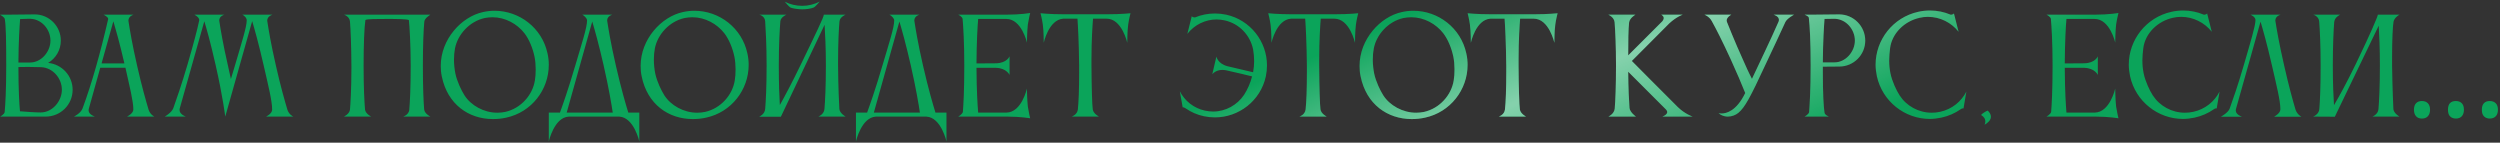
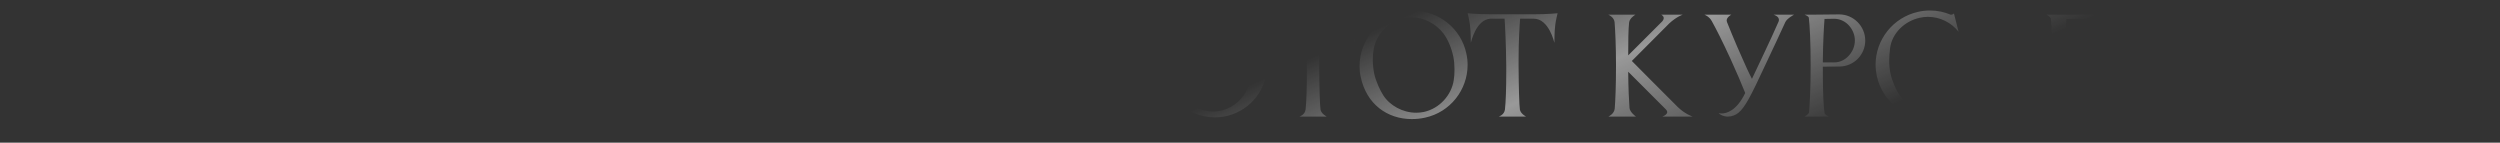
<svg xmlns="http://www.w3.org/2000/svg" width="771" height="44" viewBox="0 0 771 44" fill="none">
  <rect x="0" y="0" width="771" height="44" fill="#333333" stroke="none" />
-   <path d="M1.48 5.88C1.84 7.92 1.92 12.76 1.92 20.28C1.92 27.84 1.64 32.44 1.44 34.56C1.36 35.24 0.04 35.96 0.04 35.96H14.08C18.68 35.96 22.4 32.28 22.4 27.68C22.4 23.36 19.08 19.8 14.84 19.4C17.2 18 18.76 15.44 18.76 12.52C18.76 8.08 15.16 4.44 10.72 4.44L2.92 4.52H0C0 4.52 1.36 5.24 1.48 5.88ZM19.08 27.68C19.08 31.24 16.12 34.68 12.56 34.68C10.8 34.68 8.28 34.48 6.16 34.32C5.96 32.16 5.68 27.72 5.68 20.68C6.6 20.68 7.64 20.64 8.68 20.64C10.16 20.64 11.64 20.68 12.72 20.72C16.28 20.88 19.08 24.12 19.08 27.68ZM9.48 5.8C12.88 5.96 15.56 9.08 15.56 12.52C15.56 15.96 12.72 19.28 9.28 19.28H5.68C5.72 12.8 6.04 8.04 6.2 5.88C7 5.84 7.84 5.8 8.64 5.8H9.48ZM31.323 19.56L34.963 6.56C35.643 8.84 36.883 13.16 38.363 19.56H31.323ZM22.803 35.96H29.283C29.283 35.96 27.323 35.36 27.323 34.04C27.323 33.92 27.323 33.76 27.363 33.64L30.923 20.88H38.683C39.963 26.68 41.123 31.2 41.123 33.76C41.123 35.04 39.163 35.96 39.163 35.96H47.603C47.603 35.96 46.283 35.36 45.803 33.76C45.043 31.2 43.683 26.48 42.283 20.24C40.723 13.44 40.003 9 39.643 6.64C39.643 6.52 39.603 6.44 39.603 6.36C39.603 4.96 41.203 4.52 41.203 4.52H31.923C31.923 4.52 33.363 5.2 33.363 5.8C33.363 5.84 33.363 5.88 33.363 5.88C30.923 16.48 28.283 25.84 25.443 33.48C24.883 34.96 22.803 35.96 22.803 35.96ZM70.291 20.2C68.731 13.4 68.011 8.96 67.651 6.6C67.651 6.48 67.611 6.4 67.611 6.32C67.611 4.92 69.211 4.52 69.211 4.52H59.931C59.931 4.52 61.451 5.24 61.451 6.2C61.451 6.28 61.411 6.32 61.411 6.4C60.971 8.6 59.811 13.08 57.891 19.68C56.011 26.12 54.331 30.88 53.451 33.36C52.931 34.76 50.811 35.96 50.811 35.96H57.291C57.291 35.96 55.371 35.28 55.371 33.92C55.371 33.8 55.371 33.68 55.411 33.52L63.011 6.56C63.731 8.92 65.011 13.44 66.531 20.2C68.731 29.88 69.451 35.88 69.451 35.88H69.491L77.771 6.52C78.491 8.88 79.771 13.44 81.331 20.24C82.731 26.36 83.931 31.12 83.931 33.8C83.931 35.08 82.051 35.96 82.051 35.96H90.451C90.451 35.96 89.091 35.36 88.611 33.76C87.851 31.2 86.491 26.48 85.091 20.24C83.531 13.44 82.811 9 82.451 6.64C82.451 6.52 82.411 6.44 82.411 6.36C82.411 4.96 84.051 4.52 84.051 4.52H74.731C75.051 4.64 76.091 5.4 76.091 6.24C76.091 8.32 74.531 13.12 72.411 20.36C72.011 21.76 71.611 23.12 71.211 24.36C70.931 23.16 70.611 21.64 70.291 20.2ZM130.815 33.8C130.615 31.4 130.415 27 130.415 20.24C130.415 14 130.615 9.24 130.855 6.68C130.975 5.56 132.615 4.64 132.735 4.52H106.055C106.055 4.52 107.815 5 107.935 6.68C108.135 9.2 108.335 13.96 108.375 20.24V21.28C108.375 27.48 108.055 32.44 107.935 33.76C107.815 35.16 106.055 35.96 106.055 35.96H114.455C114.455 35.96 112.735 35.08 112.575 33.8C112.375 31.4 112.135 27 112.135 20.24C112.135 14 112.335 8.4 112.695 6.16C113.175 5.84 116.495 5.84 119.455 5.84C122.255 5.84 125.655 5.88 126.095 6.2C126.295 7.64 126.655 13.96 126.655 20.24C126.655 27.16 126.415 31.64 126.215 33.96C125.975 35.48 124.335 35.96 124.335 35.96H132.735C132.735 35.96 130.975 35.08 130.815 33.8ZM140.328 14.88C141.168 10.68 144.728 6.6 149.488 5.56C150.288 5.4 151.088 5.32 151.888 5.32C155.808 5.32 159.488 7.36 161.728 10.24C163.208 12.16 164.288 14.84 164.848 17.48C165.088 18.68 165.208 20.08 165.208 21.36C165.208 22.64 165.128 23.88 164.968 24.76C164.288 29.24 160.688 33.44 155.768 34.52C154.968 34.68 154.168 34.76 153.368 34.76C149.208 34.76 145.248 32.52 143.248 29.4C142.288 27.88 140.968 25.16 140.448 22.72C140.168 21.32 140.008 19.84 140.008 18.4C140.008 17.12 140.128 15.92 140.328 14.88ZM136.248 23.56C138.008 32.2 144.568 36.72 152.008 36.72C153.368 36.72 154.728 36.6 156.128 36.28C163.928 34.6 169.248 27.68 169.248 20C169.248 18.84 169.128 17.64 168.848 16.44C167.168 8.64 160.208 3.32 152.528 3.32C151.328 3.32 150.168 3.44 148.968 3.72C142.288 5.16 135.928 12.12 135.928 20.32C135.928 21.36 136.008 22.48 136.248 23.56ZM174.768 34.72L182.648 6.64C183.368 9.04 184.648 13.52 186.168 20.2C187.808 27.4 188.648 32.56 188.968 34.72H174.768ZM172.688 34.72H169.248V43.64C169.248 43.64 170.888 36.2 175.408 35.96H190.968C195.528 36.2 197.168 43.64 197.168 43.64V34.72H193.768C193.088 32.56 191.568 27.4 189.928 20.2C188.368 13.4 187.648 8.96 187.288 6.6C187.288 6.48 187.248 6.4 187.248 6.32C187.248 4.92 188.848 4.52 188.848 4.52H179.568C180.048 4.76 181.048 5.56 181.048 6.32C181.048 8.48 179.488 13.2 177.488 19.96C175.288 27.52 173.408 32.76 172.688 34.72ZM201.969 14.88C202.809 10.68 206.369 6.6 211.129 5.56C211.929 5.4 212.729 5.32 213.529 5.32C217.449 5.32 221.129 7.36 223.369 10.24C224.849 12.16 225.929 14.84 226.489 17.48C226.729 18.68 226.849 20.08 226.849 21.36C226.849 22.64 226.769 23.88 226.609 24.76C225.929 29.24 222.329 33.44 217.409 34.52C216.609 34.68 215.809 34.76 215.009 34.76C210.849 34.76 206.889 32.52 204.889 29.4C203.929 27.88 202.609 25.16 202.089 22.72C201.809 21.32 201.649 19.84 201.649 18.4C201.649 17.12 201.769 15.92 201.969 14.88ZM197.889 23.56C199.649 32.2 206.209 36.72 213.649 36.72C215.009 36.72 216.369 36.6 217.769 36.28C225.569 34.6 230.889 27.68 230.889 20C230.889 18.84 230.769 17.64 230.489 16.44C228.809 8.64 221.849 3.32 214.169 3.32C212.969 3.32 211.809 3.44 210.609 3.72C203.929 5.16 197.569 12.12 197.569 20.32C197.569 21.36 197.649 22.48 197.889 23.56ZM242.022 0.52C242.022 0.52 243.262 2.08 243.862 2.36C244.422 2.6 246.142 2.88 247.382 2.88C248.622 2.88 250.102 2.68 250.942 2.32C251.542 2.04 252.782 0.48 252.782 0.48C251.182 1.32 249.342 1.8 247.422 1.8C245.462 1.8 243.662 1.36 242.022 0.52ZM235.982 33.6C235.862 35.28 234.102 36 234.102 36H240.822L254.302 7.64C254.462 10.32 254.702 14.6 254.702 20.12C254.702 26.8 254.462 31.2 254.262 33.6C254.142 35.28 252.382 35.96 252.382 35.96H260.782C260.782 35.96 258.942 34.92 258.862 33.6C258.782 32.44 258.502 26.76 258.462 20.12V18.92C258.462 13.24 258.702 8.56 258.902 6.56C259.022 5.24 260.782 4.52 260.782 4.52H254.062C254.062 4.56 254.062 4.56 254.062 4.56C254.062 5.24 251.622 10.32 246.942 19.96C244.302 25.44 242.022 29.68 240.502 32.4C240.342 29.84 240.182 25.8 240.182 20.12C240.182 13.8 240.462 9.04 240.662 6.52C240.822 5.24 242.542 4.52 242.542 4.52H234.142C234.142 4.52 235.862 4.88 235.982 6.56V6.6C236.142 9.12 236.422 13.84 236.422 20.12C236.422 26.8 236.182 31.2 235.982 33.6ZM269.495 34.72L277.375 6.64C278.095 9.04 279.375 13.52 280.895 20.2C282.535 27.4 283.375 32.56 283.695 34.72H269.495ZM267.415 34.72H263.975V43.64C263.975 43.64 265.615 36.2 270.135 35.96H285.695C290.255 36.2 291.895 43.64 291.895 43.64V34.72H288.495C287.815 32.56 286.295 27.4 284.655 20.2C283.095 13.4 282.375 8.96 282.015 6.6C282.015 6.48 281.975 6.4 281.975 6.32C281.975 4.92 283.575 4.52 283.575 4.52H274.295C274.775 4.76 275.775 5.56 275.775 6.32C275.775 8.48 274.215 13.2 272.215 19.96C270.015 27.52 268.135 32.76 267.415 34.72ZM296.948 34.52C296.788 35.24 295.508 35.96 295.508 35.96H310.628C314.748 35.96 317.708 36.48 317.708 36.48C317.708 36.48 317.228 34.48 316.988 32.88C316.748 30.88 316.708 27.32 316.708 27.32C316.708 27.32 315.068 34.68 310.388 34.72H301.668C301.508 32.8 301.188 28.32 301.148 20.92H307.228C310.468 21.04 311.348 23.12 311.348 23.12V17.36C311.348 17.36 310.588 19.44 307.188 19.52L301.148 19.56C301.188 12.96 301.468 8.08 301.668 5.84H310.348C315.068 5.84 316.708 13.12 316.708 13.12C316.708 13.12 316.748 9.6 316.988 7.56C317.228 5.96 317.708 4 317.708 4C317.708 4 314.748 4.52 310.628 4.52H295.508C295.508 4.52 296.788 5.12 296.868 5.84C297.068 8.12 297.388 13.16 297.388 20.16C297.388 28.04 297.108 32.56 296.948 34.52ZM341.569 4.4H327.969C323.809 4.4 320.889 4.08 320.889 4.08C320.889 4.08 321.409 6.04 321.609 7.64C321.889 9.64 321.889 13.2 321.889 13.2C321.889 13.2 323.409 6.04 327.929 5.76H332.289C332.449 7.96 332.729 13.08 332.809 20.24V22.2C332.809 27.72 332.649 31.52 332.409 33.76C332.209 35.44 330.489 35.96 330.489 35.96H338.929C338.929 35.96 337.209 35.08 337.009 33.76C336.809 32.44 336.649 26.76 336.609 20.24V18.4C336.609 12.28 336.929 7.76 337.089 5.76H341.289C346.009 5.76 347.649 13.2 347.649 13.2C347.649 13.2 347.649 9.64 347.929 7.64C348.129 6.04 348.649 4.08 348.649 4.08C348.649 4.08 345.729 4.4 341.569 4.4ZM378.138 4.52C376.978 4.28 375.818 4.16 374.698 4.16C372.578 4.16 370.498 4.56 368.578 5.36C368.418 5.44 367.658 5.28 367.538 5L366.178 10.44C368.338 7.68 371.658 6 375.218 6C376.018 6 376.858 6.12 377.658 6.28C382.258 7.28 385.578 10.92 386.458 15.24C386.658 16.44 386.778 17.64 386.778 18.88C386.778 20 386.658 21.12 386.458 22.28C386.458 22.28 380.578 20.92 378.618 20.44C375.498 19.64 375.138 17.44 375.138 17.44L373.858 22.92C373.858 22.92 374.818 21.56 376.978 21.56C377.338 21.56 377.698 21.6 378.138 21.68C380.138 22.08 386.138 23.56 386.138 23.56C385.618 25.6 384.778 27.52 383.698 29.2C381.578 32.4 377.978 34.4 374.098 34.4C373.258 34.4 372.458 34.28 371.618 34.12C368.138 33.36 365.378 31.12 363.858 28.16L364.738 33.12C364.938 33.04 365.298 33.16 365.618 33.4C367.298 34.56 369.178 35.4 371.258 35.84C372.418 36.08 373.538 36.2 374.698 36.2C382.058 36.2 388.738 31.08 390.378 23.6C390.618 22.44 390.738 21.32 390.738 20.16C390.738 12.8 385.618 6.16 378.138 4.52ZM411.803 4.4H398.203C394.043 4.4 391.123 4.08 391.123 4.08C391.123 4.08 391.643 6.04 391.843 7.64C392.123 9.64 392.123 13.2 392.123 13.2C392.123 13.2 393.643 6.04 398.163 5.76H402.523C402.683 7.96 402.963 13.08 403.043 20.24V22.2C403.043 27.72 402.883 31.52 402.643 33.76C402.443 35.44 400.723 35.96 400.723 35.96H409.163C409.163 35.96 407.443 35.08 407.243 33.76C407.043 32.44 406.883 26.76 406.843 20.24V18.4C406.843 12.28 407.163 7.76 407.323 5.76H411.523C416.243 5.76 417.883 13.2 417.883 13.2C417.883 13.2 417.883 9.64 418.163 7.64C418.363 6.04 418.883 4.08 418.883 4.08C418.883 4.08 415.963 4.4 411.803 4.4ZM423.688 14.88C424.528 10.68 428.088 6.6 432.848 5.56C433.648 5.4 434.448 5.32 435.248 5.32C439.168 5.32 442.848 7.36 445.088 10.24C446.568 12.16 447.648 14.84 448.208 17.48C448.448 18.68 448.568 20.08 448.568 21.36C448.568 22.64 448.488 23.88 448.328 24.76C447.648 29.24 444.048 33.44 439.128 34.52C438.328 34.68 437.528 34.76 436.728 34.76C432.568 34.76 428.608 32.52 426.608 29.4C425.648 27.88 424.328 25.16 423.808 22.72C423.528 21.32 423.368 19.84 423.368 18.4C423.368 17.12 423.488 15.92 423.688 14.88ZM419.608 23.56C421.368 32.2 427.928 36.72 435.368 36.72C436.728 36.72 438.088 36.6 439.488 36.28C447.288 34.6 452.608 27.68 452.608 20C452.608 18.84 452.488 17.64 452.208 16.44C450.528 8.64 443.568 3.32 435.888 3.32C434.688 3.32 433.528 3.44 432.328 3.72C425.648 5.16 419.288 12.12 419.288 20.32C419.288 21.36 419.368 22.48 419.608 23.56ZM473.288 4.4H459.688C455.528 4.4 452.608 4.08 452.608 4.08C452.608 4.08 453.128 6.04 453.328 7.64C453.608 9.64 453.608 13.2 453.608 13.2C453.608 13.2 455.128 6.04 459.648 5.76H464.008C464.168 7.96 464.448 13.08 464.528 20.24V22.2C464.528 27.72 464.368 31.52 464.128 33.76C463.928 35.44 462.208 35.96 462.208 35.96H470.648C470.648 35.96 468.928 35.08 468.728 33.76C468.528 32.44 468.368 26.76 468.328 20.24V18.4C468.328 12.28 468.648 7.76 468.808 5.76H473.008C477.728 5.76 479.368 13.2 479.368 13.2C479.368 13.2 479.368 9.64 479.648 7.64C479.848 6.04 480.368 4.08 480.368 4.08C480.368 4.08 477.448 4.4 473.288 4.4ZM502.417 6.92C502.577 5.56 504.377 4.52 504.377 4.52H495.977C495.977 4.52 497.777 5.24 497.937 6.84C498.137 9.4 498.377 14.04 498.377 20.2C498.377 26.72 498.177 31.08 497.977 33.52C497.817 35.16 496.017 35.96 496.017 35.96H504.537C504.537 35.96 502.657 34.64 502.537 33.28C502.377 31.04 502.177 27.36 502.137 22.12L513.777 33.76C514.057 34.04 514.177 34.32 514.177 34.56C514.177 35.44 512.657 35.96 512.657 35.96H522.017C522.017 35.96 519.617 35.16 517.417 33C513.857 29.48 503.257 18.8 503.257 18.8L514.777 7.24C517.057 5.12 518.977 4.52 518.977 4.52H512.297C512.297 4.52 513.097 4.88 513.097 5.6C513.097 5.84 512.977 6.16 512.697 6.52L502.137 17.08C502.137 12.8 502.177 8.92 502.417 6.92ZM529.985 34.88C529.985 34.88 530.425 35.24 530.705 35.4C531.425 35.8 532.145 35.96 532.865 35.96C534.105 35.96 535.265 35.48 536.065 34.84C538.105 33.2 539.825 29.96 544.425 20.04C547.305 13.84 548.785 10.88 550.585 6.84C551.105 5.68 553.305 4.52 553.305 4.52H546.945C546.945 4.52 548.625 4.96 548.625 6.12C548.625 6.28 548.585 6.48 548.505 6.68C546.065 12.28 542.585 19.44 540.305 24.32C539.105 22.04 538.505 20.56 537.505 18.36C534.985 12.84 532.585 6.76 532.585 6.76C532.545 6.6 532.505 6.44 532.505 6.32C532.505 5.28 533.945 4.52 533.945 4.52H525.625C525.625 4.52 527.145 5.04 527.945 6.56C529.145 8.72 531.185 12.68 533.785 18.36C535.745 22.64 536.985 25.64 538.225 28.68C535.545 34.24 532.425 35 530.905 35C530.305 35 529.985 34.88 529.985 34.88ZM567.243 20.52C571.683 20.52 575.243 16.92 575.243 12.52C575.243 8.08 571.643 4.44 567.203 4.44L559.443 4.52H556.523C556.523 4.52 557.763 4.96 557.843 5.48C558.123 7.84 558.403 12.72 558.403 20.24C558.403 27.84 558.083 32.52 557.923 34.6C557.803 35.28 556.523 35.96 556.523 35.96H564.043C564.043 35.96 562.763 35.48 562.683 34.72C562.403 33 562.163 28.8 562.163 22.16V20.56L567.243 20.52ZM565.963 5.8C569.363 5.96 572.043 9.08 572.043 12.52C572.043 15.92 569.203 19.24 565.763 19.24H562.163C562.203 12.8 562.523 8 562.683 5.84C563.443 5.8 564.283 5.8 565.043 5.8H565.963ZM582.908 14.84C583.508 10.28 587.308 6.52 592.068 5.48C592.908 5.28 593.748 5.2 594.588 5.2C598.308 5.2 601.788 6.96 604.028 9.8L602.588 4.12C602.468 4.44 601.708 4.6 601.548 4.52C599.588 3.68 597.428 3.24 595.228 3.24C594.028 3.24 592.788 3.36 591.588 3.64C583.788 5.36 578.428 12.28 578.428 19.96C578.428 21.12 578.588 22.32 578.828 23.52C580.548 31.32 587.468 36.68 595.148 36.68C596.308 36.68 597.508 36.52 598.708 36.28C600.908 35.8 602.908 34.92 604.628 33.72C604.948 33.48 605.348 33.36 605.548 33.44L606.428 28.24C604.868 31.32 601.988 33.68 598.348 34.48C597.468 34.68 596.588 34.76 595.748 34.76C591.708 34.76 587.988 32.72 585.828 29.4C584.828 27.84 583.548 25.12 583.028 22.68C582.748 21.32 582.628 20.04 582.628 18.72C582.628 17.44 582.748 16.16 582.908 14.84ZM611.039 35.52C611.959 36.08 612.279 36.76 612.279 37.44C612.279 37.8 612.199 38.16 612.039 38.48C613.039 37.92 613.999 37.04 613.999 36C613.999 35.4 613.719 34.8 613.039 34.12H612.999C612.759 34.12 610.999 35.16 610.999 35.48C610.999 35.48 610.999 35.52 611.039 35.52ZM632.573 34.52C632.413 35.24 631.133 35.96 631.133 35.96H646.253C650.373 35.96 653.333 36.48 653.333 36.48C653.333 36.48 652.853 34.48 652.613 32.88C652.373 30.88 652.333 27.32 652.333 27.32C652.333 27.32 650.693 34.68 646.013 34.72H637.293C637.133 32.8 636.813 28.32 636.773 20.92H642.853C646.093 21.04 646.973 23.12 646.973 23.12V17.36C646.973 17.36 646.213 19.44 642.813 19.52L636.773 19.56C636.813 12.96 637.093 8.08 637.293 5.84H645.973C650.693 5.84 652.333 13.12 652.333 13.12C652.333 13.12 652.373 9.6 652.613 7.56C652.853 5.96 653.333 4 653.333 4C653.333 4 650.373 4.52 646.253 4.52H631.133C631.133 4.52 632.413 5.12 632.493 5.84C632.693 8.12 633.013 13.16 633.013 20.16C633.013 28.04 632.733 32.56 632.573 34.52ZM660.994 14.84C661.594 10.28 665.394 6.52 670.154 5.48C670.994 5.28 671.834 5.2 672.674 5.2C676.394 5.2 679.874 6.96 682.114 9.8L680.674 4.12C680.554 4.44 679.794 4.6 679.634 4.52C677.674 3.68 675.514 3.24 673.314 3.24C672.114 3.24 670.874 3.36 669.674 3.64C661.874 5.36 656.514 12.28 656.514 19.96C656.514 21.12 656.674 22.32 656.914 23.52C658.634 31.32 665.554 36.68 673.234 36.68C674.394 36.68 675.594 36.52 676.794 36.28C678.994 35.8 680.994 34.92 682.714 33.72C683.034 33.48 683.434 33.36 683.634 33.44L684.514 28.24C682.954 31.32 680.074 33.68 676.434 34.48C675.554 34.68 674.674 34.76 673.834 34.76C669.794 34.76 666.074 32.72 663.914 29.4C662.914 27.84 661.634 25.12 661.114 22.68C660.834 21.32 660.714 20.04 660.714 18.72C660.714 17.44 660.834 16.16 660.994 14.84ZM707.913 33.72C707.153 31.16 705.833 26.44 704.432 20.2C702.873 13.4 702.113 8.96 701.753 6.6C701.753 6.48 701.713 6.4 701.713 6.32C701.713 4.92 703.353 4.52 703.353 4.52H694.033C694.033 4.52 695.593 5.16 695.593 6.16C695.593 8 694.073 12.88 691.993 20.08C690.193 26.28 688.553 30.92 687.633 33.48C687.193 34.76 684.913 36 684.913 36H691.433C691.433 36 689.513 35.4 689.513 34.08C689.513 33.96 689.513 33.8 689.553 33.68L697.153 6.68C697.873 9.08 699.153 13.56 700.673 20.2C702.073 26.32 703.273 31.04 703.273 33.72C703.273 35 701.313 36 701.313 36H709.753C709.753 36 708.393 35.32 707.913 33.72ZM715.279 33.64C715.159 35.32 713.359 35.96 713.359 35.96L720.079 36V35.96L733.599 7.92C733.759 10.64 733.959 14.84 733.959 20.16C733.959 26.84 733.719 31.24 733.519 33.64C733.399 35.32 731.639 35.96 731.639 35.96H739.999C739.999 35.96 738.239 34.96 738.119 33.64C738.119 33.64 737.799 26.8 737.719 20.16V17.72C737.719 12.52 737.919 8 738.159 6.72C738.399 5.4 739.999 4.52 739.999 4.52H733.319C733.319 4.56 733.319 4.56 733.319 4.56C733.319 5.04 731.079 10.32 726.479 19.84C723.799 25.36 721.439 29.68 719.799 32.44C719.639 29.88 719.439 25.84 719.439 20.16C719.439 13.96 719.679 9.2 719.879 6.64H719.919C719.999 5.32 721.719 4.52 721.719 4.52H713.399C713.399 4.52 715.119 4.96 715.239 6.64C715.439 9.16 715.679 13.88 715.679 20.16C715.679 26.84 715.479 31.24 715.279 33.64ZM744.465 33.832C744.465 32.973 744.673 32.315 745.09 31.859C745.52 31.391 746.125 31.156 746.906 31.156C747.701 31.156 748.319 31.391 748.762 31.859C749.204 32.315 749.426 32.973 749.426 33.832C749.426 34.678 749.204 35.349 748.762 35.844C748.319 36.325 747.701 36.566 746.906 36.566C746.138 36.566 745.539 36.325 745.109 35.844C744.68 35.362 744.465 34.691 744.465 33.832ZM754.953 33.832C754.953 32.048 755.767 31.156 757.395 31.156C758.176 31.156 758.781 31.384 759.211 31.84C759.654 32.283 759.875 32.947 759.875 33.832C759.875 34.704 759.654 35.382 759.211 35.863C758.768 36.332 758.163 36.566 757.395 36.566C756.691 36.566 756.105 36.352 755.637 35.922C755.181 35.492 754.953 34.796 754.953 33.832ZM765.402 33.832C765.402 32.934 765.617 32.263 766.047 31.82C766.477 31.378 767.069 31.156 767.824 31.156C768.618 31.156 769.237 31.384 769.68 31.84C770.135 32.283 770.363 32.947 770.363 33.832C770.363 34.717 770.135 35.395 769.68 35.863C769.224 36.332 768.605 36.566 767.824 36.566C767.147 36.566 766.574 36.352 766.105 35.922C765.637 35.492 765.402 34.796 765.402 33.832Z" fill="#0BA45A" />
  <path d="M1.48 5.88C1.84 7.92 1.92 12.76 1.92 20.28C1.92 27.84 1.64 32.44 1.44 34.56C1.36 35.24 0.04 35.96 0.04 35.96H14.08C18.68 35.96 22.4 32.28 22.4 27.68C22.4 23.36 19.08 19.8 14.84 19.4C17.2 18 18.76 15.44 18.76 12.52C18.76 8.08 15.16 4.44 10.72 4.44L2.92 4.52H0C0 4.52 1.36 5.24 1.48 5.88ZM19.08 27.68C19.08 31.24 16.12 34.68 12.56 34.68C10.8 34.68 8.28 34.48 6.16 34.32C5.96 32.16 5.68 27.72 5.68 20.68C6.6 20.68 7.64 20.64 8.68 20.64C10.16 20.64 11.64 20.68 12.72 20.72C16.28 20.88 19.08 24.12 19.08 27.68ZM9.48 5.8C12.88 5.96 15.56 9.08 15.56 12.52C15.56 15.96 12.72 19.28 9.28 19.28H5.68C5.72 12.8 6.04 8.04 6.2 5.88C7 5.84 7.84 5.8 8.64 5.8H9.48ZM31.323 19.56L34.963 6.56C35.643 8.84 36.883 13.16 38.363 19.56H31.323ZM22.803 35.96H29.283C29.283 35.96 27.323 35.36 27.323 34.04C27.323 33.92 27.323 33.76 27.363 33.64L30.923 20.88H38.683C39.963 26.68 41.123 31.2 41.123 33.76C41.123 35.04 39.163 35.96 39.163 35.96H47.603C47.603 35.96 46.283 35.36 45.803 33.76C45.043 31.2 43.683 26.48 42.283 20.24C40.723 13.44 40.003 9 39.643 6.64C39.643 6.52 39.603 6.44 39.603 6.36C39.603 4.96 41.203 4.52 41.203 4.52H31.923C31.923 4.52 33.363 5.2 33.363 5.8C33.363 5.84 33.363 5.88 33.363 5.88C30.923 16.48 28.283 25.84 25.443 33.48C24.883 34.96 22.803 35.96 22.803 35.96ZM70.291 20.2C68.731 13.4 68.011 8.96 67.651 6.6C67.651 6.48 67.611 6.4 67.611 6.32C67.611 4.92 69.211 4.52 69.211 4.52H59.931C59.931 4.52 61.451 5.24 61.451 6.2C61.451 6.28 61.411 6.32 61.411 6.4C60.971 8.6 59.811 13.08 57.891 19.68C56.011 26.12 54.331 30.88 53.451 33.36C52.931 34.76 50.811 35.96 50.811 35.96H57.291C57.291 35.96 55.371 35.28 55.371 33.92C55.371 33.8 55.371 33.68 55.411 33.52L63.011 6.56C63.731 8.92 65.011 13.44 66.531 20.2C68.731 29.88 69.451 35.88 69.451 35.88H69.491L77.771 6.52C78.491 8.88 79.771 13.44 81.331 20.24C82.731 26.36 83.931 31.12 83.931 33.8C83.931 35.08 82.051 35.96 82.051 35.96H90.451C90.451 35.96 89.091 35.36 88.611 33.76C87.851 31.2 86.491 26.48 85.091 20.24C83.531 13.44 82.811 9 82.451 6.64C82.451 6.52 82.411 6.44 82.411 6.36C82.411 4.96 84.051 4.52 84.051 4.52H74.731C75.051 4.64 76.091 5.4 76.091 6.24C76.091 8.32 74.531 13.12 72.411 20.36C72.011 21.76 71.611 23.12 71.211 24.36C70.931 23.16 70.611 21.64 70.291 20.2ZM130.815 33.8C130.615 31.4 130.415 27 130.415 20.24C130.415 14 130.615 9.24 130.855 6.68C130.975 5.56 132.615 4.64 132.735 4.52H106.055C106.055 4.52 107.815 5 107.935 6.68C108.135 9.2 108.335 13.96 108.375 20.24V21.28C108.375 27.48 108.055 32.44 107.935 33.76C107.815 35.16 106.055 35.96 106.055 35.96H114.455C114.455 35.96 112.735 35.08 112.575 33.8C112.375 31.4 112.135 27 112.135 20.24C112.135 14 112.335 8.4 112.695 6.16C113.175 5.84 116.495 5.84 119.455 5.84C122.255 5.84 125.655 5.88 126.095 6.2C126.295 7.64 126.655 13.96 126.655 20.24C126.655 27.16 126.415 31.64 126.215 33.96C125.975 35.48 124.335 35.96 124.335 35.96H132.735C132.735 35.96 130.975 35.08 130.815 33.8ZM140.328 14.88C141.168 10.68 144.728 6.6 149.488 5.56C150.288 5.4 151.088 5.32 151.888 5.32C155.808 5.32 159.488 7.36 161.728 10.24C163.208 12.16 164.288 14.84 164.848 17.48C165.088 18.68 165.208 20.08 165.208 21.36C165.208 22.64 165.128 23.88 164.968 24.76C164.288 29.24 160.688 33.44 155.768 34.52C154.968 34.68 154.168 34.76 153.368 34.76C149.208 34.76 145.248 32.52 143.248 29.4C142.288 27.88 140.968 25.16 140.448 22.72C140.168 21.32 140.008 19.84 140.008 18.4C140.008 17.12 140.128 15.92 140.328 14.88ZM136.248 23.56C138.008 32.2 144.568 36.72 152.008 36.72C153.368 36.72 154.728 36.6 156.128 36.28C163.928 34.6 169.248 27.68 169.248 20C169.248 18.84 169.128 17.64 168.848 16.44C167.168 8.64 160.208 3.32 152.528 3.32C151.328 3.32 150.168 3.44 148.968 3.72C142.288 5.16 135.928 12.12 135.928 20.32C135.928 21.36 136.008 22.48 136.248 23.56ZM174.768 34.72L182.648 6.64C183.368 9.04 184.648 13.52 186.168 20.2C187.808 27.4 188.648 32.56 188.968 34.72H174.768ZM172.688 34.72H169.248V43.64C169.248 43.64 170.888 36.2 175.408 35.96H190.968C195.528 36.2 197.168 43.64 197.168 43.64V34.72H193.768C193.088 32.56 191.568 27.4 189.928 20.2C188.368 13.4 187.648 8.96 187.288 6.6C187.288 6.48 187.248 6.4 187.248 6.32C187.248 4.92 188.848 4.52 188.848 4.52H179.568C180.048 4.76 181.048 5.56 181.048 6.32C181.048 8.48 179.488 13.2 177.488 19.96C175.288 27.52 173.408 32.76 172.688 34.72ZM201.969 14.88C202.809 10.68 206.369 6.6 211.129 5.56C211.929 5.4 212.729 5.32 213.529 5.32C217.449 5.32 221.129 7.36 223.369 10.24C224.849 12.16 225.929 14.84 226.489 17.48C226.729 18.68 226.849 20.08 226.849 21.36C226.849 22.64 226.769 23.88 226.609 24.76C225.929 29.24 222.329 33.44 217.409 34.52C216.609 34.68 215.809 34.76 215.009 34.76C210.849 34.76 206.889 32.52 204.889 29.4C203.929 27.88 202.609 25.16 202.089 22.72C201.809 21.32 201.649 19.84 201.649 18.4C201.649 17.12 201.769 15.92 201.969 14.88ZM197.889 23.56C199.649 32.2 206.209 36.72 213.649 36.72C215.009 36.72 216.369 36.6 217.769 36.28C225.569 34.6 230.889 27.68 230.889 20C230.889 18.84 230.769 17.64 230.489 16.44C228.809 8.64 221.849 3.32 214.169 3.32C212.969 3.32 211.809 3.44 210.609 3.72C203.929 5.16 197.569 12.12 197.569 20.32C197.569 21.36 197.649 22.48 197.889 23.56ZM242.022 0.52C242.022 0.52 243.262 2.08 243.862 2.36C244.422 2.6 246.142 2.88 247.382 2.88C248.622 2.88 250.102 2.68 250.942 2.32C251.542 2.04 252.782 0.48 252.782 0.48C251.182 1.32 249.342 1.8 247.422 1.8C245.462 1.8 243.662 1.36 242.022 0.52ZM235.982 33.6C235.862 35.28 234.102 36 234.102 36H240.822L254.302 7.64C254.462 10.32 254.702 14.6 254.702 20.12C254.702 26.8 254.462 31.2 254.262 33.6C254.142 35.28 252.382 35.96 252.382 35.96H260.782C260.782 35.96 258.942 34.92 258.862 33.6C258.782 32.44 258.502 26.76 258.462 20.12V18.92C258.462 13.24 258.702 8.56 258.902 6.56C259.022 5.24 260.782 4.52 260.782 4.52H254.062C254.062 4.56 254.062 4.56 254.062 4.56C254.062 5.24 251.622 10.32 246.942 19.96C244.302 25.44 242.022 29.68 240.502 32.4C240.342 29.84 240.182 25.8 240.182 20.12C240.182 13.8 240.462 9.04 240.662 6.52C240.822 5.24 242.542 4.52 242.542 4.52H234.142C234.142 4.52 235.862 4.88 235.982 6.56V6.6C236.142 9.12 236.422 13.84 236.422 20.12C236.422 26.8 236.182 31.2 235.982 33.6ZM269.495 34.72L277.375 6.64C278.095 9.04 279.375 13.52 280.895 20.2C282.535 27.4 283.375 32.56 283.695 34.72H269.495ZM267.415 34.72H263.975V43.64C263.975 43.64 265.615 36.2 270.135 35.96H285.695C290.255 36.2 291.895 43.64 291.895 43.64V34.72H288.495C287.815 32.56 286.295 27.4 284.655 20.2C283.095 13.4 282.375 8.96 282.015 6.6C282.015 6.48 281.975 6.4 281.975 6.32C281.975 4.92 283.575 4.52 283.575 4.52H274.295C274.775 4.76 275.775 5.56 275.775 6.32C275.775 8.48 274.215 13.2 272.215 19.96C270.015 27.52 268.135 32.76 267.415 34.72ZM296.948 34.52C296.788 35.24 295.508 35.96 295.508 35.96H310.628C314.748 35.96 317.708 36.48 317.708 36.48C317.708 36.48 317.228 34.48 316.988 32.88C316.748 30.88 316.708 27.32 316.708 27.32C316.708 27.32 315.068 34.68 310.388 34.72H301.668C301.508 32.8 301.188 28.32 301.148 20.92H307.228C310.468 21.04 311.348 23.12 311.348 23.12V17.36C311.348 17.36 310.588 19.44 307.188 19.52L301.148 19.56C301.188 12.96 301.468 8.08 301.668 5.84H310.348C315.068 5.84 316.708 13.12 316.708 13.12C316.708 13.12 316.748 9.6 316.988 7.56C317.228 5.96 317.708 4 317.708 4C317.708 4 314.748 4.52 310.628 4.52H295.508C295.508 4.52 296.788 5.12 296.868 5.84C297.068 8.12 297.388 13.16 297.388 20.16C297.388 28.04 297.108 32.56 296.948 34.52ZM341.569 4.4H327.969C323.809 4.4 320.889 4.08 320.889 4.08C320.889 4.08 321.409 6.04 321.609 7.64C321.889 9.64 321.889 13.2 321.889 13.2C321.889 13.2 323.409 6.04 327.929 5.76H332.289C332.449 7.96 332.729 13.08 332.809 20.24V22.2C332.809 27.72 332.649 31.52 332.409 33.76C332.209 35.44 330.489 35.96 330.489 35.96H338.929C338.929 35.96 337.209 35.08 337.009 33.76C336.809 32.44 336.649 26.76 336.609 20.24V18.4C336.609 12.28 336.929 7.76 337.089 5.76H341.289C346.009 5.76 347.649 13.2 347.649 13.2C347.649 13.2 347.649 9.64 347.929 7.64C348.129 6.04 348.649 4.08 348.649 4.08C348.649 4.08 345.729 4.4 341.569 4.4ZM378.138 4.52C376.978 4.28 375.818 4.16 374.698 4.16C372.578 4.16 370.498 4.56 368.578 5.36C368.418 5.44 367.658 5.28 367.538 5L366.178 10.44C368.338 7.68 371.658 6 375.218 6C376.018 6 376.858 6.12 377.658 6.28C382.258 7.28 385.578 10.92 386.458 15.24C386.658 16.44 386.778 17.64 386.778 18.88C386.778 20 386.658 21.12 386.458 22.28C386.458 22.28 380.578 20.92 378.618 20.44C375.498 19.64 375.138 17.44 375.138 17.44L373.858 22.92C373.858 22.92 374.818 21.56 376.978 21.56C377.338 21.56 377.698 21.6 378.138 21.68C380.138 22.08 386.138 23.56 386.138 23.56C385.618 25.6 384.778 27.52 383.698 29.2C381.578 32.4 377.978 34.4 374.098 34.4C373.258 34.4 372.458 34.28 371.618 34.12C368.138 33.36 365.378 31.12 363.858 28.16L364.738 33.12C364.938 33.04 365.298 33.16 365.618 33.4C367.298 34.56 369.178 35.4 371.258 35.84C372.418 36.08 373.538 36.2 374.698 36.2C382.058 36.2 388.738 31.08 390.378 23.6C390.618 22.44 390.738 21.32 390.738 20.16C390.738 12.8 385.618 6.16 378.138 4.52ZM411.803 4.4H398.203C394.043 4.4 391.123 4.08 391.123 4.08C391.123 4.08 391.643 6.04 391.843 7.64C392.123 9.64 392.123 13.2 392.123 13.2C392.123 13.2 393.643 6.04 398.163 5.76H402.523C402.683 7.96 402.963 13.08 403.043 20.24V22.2C403.043 27.72 402.883 31.52 402.643 33.76C402.443 35.44 400.723 35.96 400.723 35.96H409.163C409.163 35.96 407.443 35.08 407.243 33.76C407.043 32.44 406.883 26.76 406.843 20.24V18.4C406.843 12.28 407.163 7.76 407.323 5.76H411.523C416.243 5.76 417.883 13.2 417.883 13.2C417.883 13.2 417.883 9.64 418.163 7.64C418.363 6.04 418.883 4.08 418.883 4.08C418.883 4.08 415.963 4.4 411.803 4.4ZM423.688 14.88C424.528 10.68 428.088 6.6 432.848 5.56C433.648 5.4 434.448 5.32 435.248 5.32C439.168 5.32 442.848 7.36 445.088 10.24C446.568 12.16 447.648 14.84 448.208 17.48C448.448 18.68 448.568 20.08 448.568 21.36C448.568 22.64 448.488 23.88 448.328 24.76C447.648 29.24 444.048 33.44 439.128 34.52C438.328 34.68 437.528 34.76 436.728 34.76C432.568 34.76 428.608 32.52 426.608 29.4C425.648 27.88 424.328 25.16 423.808 22.72C423.528 21.32 423.368 19.84 423.368 18.4C423.368 17.12 423.488 15.92 423.688 14.88ZM419.608 23.56C421.368 32.2 427.928 36.72 435.368 36.72C436.728 36.72 438.088 36.6 439.488 36.28C447.288 34.6 452.608 27.68 452.608 20C452.608 18.84 452.488 17.64 452.208 16.44C450.528 8.64 443.568 3.32 435.888 3.32C434.688 3.32 433.528 3.44 432.328 3.72C425.648 5.16 419.288 12.12 419.288 20.32C419.288 21.36 419.368 22.48 419.608 23.56ZM473.288 4.4H459.688C455.528 4.4 452.608 4.08 452.608 4.08C452.608 4.08 453.128 6.04 453.328 7.64C453.608 9.64 453.608 13.2 453.608 13.2C453.608 13.2 455.128 6.04 459.648 5.76H464.008C464.168 7.96 464.448 13.08 464.528 20.24V22.2C464.528 27.72 464.368 31.52 464.128 33.76C463.928 35.44 462.208 35.96 462.208 35.96H470.648C470.648 35.96 468.928 35.08 468.728 33.76C468.528 32.44 468.368 26.76 468.328 20.24V18.4C468.328 12.28 468.648 7.76 468.808 5.76H473.008C477.728 5.76 479.368 13.2 479.368 13.2C479.368 13.2 479.368 9.64 479.648 7.64C479.848 6.04 480.368 4.08 480.368 4.08C480.368 4.08 477.448 4.4 473.288 4.4ZM502.417 6.92C502.577 5.56 504.377 4.52 504.377 4.52H495.977C495.977 4.52 497.777 5.24 497.937 6.84C498.137 9.4 498.377 14.04 498.377 20.2C498.377 26.72 498.177 31.08 497.977 33.52C497.817 35.16 496.017 35.96 496.017 35.96H504.537C504.537 35.96 502.657 34.64 502.537 33.28C502.377 31.04 502.177 27.36 502.137 22.12L513.777 33.76C514.057 34.04 514.177 34.32 514.177 34.56C514.177 35.44 512.657 35.96 512.657 35.96H522.017C522.017 35.96 519.617 35.16 517.417 33C513.857 29.48 503.257 18.8 503.257 18.8L514.777 7.24C517.057 5.12 518.977 4.52 518.977 4.52H512.297C512.297 4.52 513.097 4.88 513.097 5.6C513.097 5.84 512.977 6.16 512.697 6.52L502.137 17.08C502.137 12.8 502.177 8.92 502.417 6.92ZM529.985 34.88C529.985 34.88 530.425 35.24 530.705 35.4C531.425 35.8 532.145 35.96 532.865 35.96C534.105 35.96 535.265 35.48 536.065 34.84C538.105 33.2 539.825 29.96 544.425 20.04C547.305 13.84 548.785 10.88 550.585 6.84C551.105 5.68 553.305 4.52 553.305 4.52H546.945C546.945 4.52 548.625 4.96 548.625 6.12C548.625 6.28 548.585 6.48 548.505 6.68C546.065 12.28 542.585 19.44 540.305 24.32C539.105 22.04 538.505 20.56 537.505 18.36C534.985 12.84 532.585 6.76 532.585 6.76C532.545 6.6 532.505 6.44 532.505 6.32C532.505 5.28 533.945 4.52 533.945 4.52H525.625C525.625 4.52 527.145 5.04 527.945 6.56C529.145 8.72 531.185 12.68 533.785 18.36C535.745 22.64 536.985 25.64 538.225 28.68C535.545 34.24 532.425 35 530.905 35C530.305 35 529.985 34.88 529.985 34.88ZM567.243 20.52C571.683 20.52 575.243 16.92 575.243 12.52C575.243 8.08 571.643 4.44 567.203 4.44L559.443 4.52H556.523C556.523 4.52 557.763 4.96 557.843 5.48C558.123 7.84 558.403 12.72 558.403 20.24C558.403 27.84 558.083 32.52 557.923 34.6C557.803 35.28 556.523 35.96 556.523 35.96H564.043C564.043 35.96 562.763 35.48 562.683 34.72C562.403 33 562.163 28.8 562.163 22.16V20.56L567.243 20.52ZM565.963 5.8C569.363 5.96 572.043 9.08 572.043 12.52C572.043 15.92 569.203 19.24 565.763 19.24H562.163C562.203 12.8 562.523 8 562.683 5.84C563.443 5.8 564.283 5.8 565.043 5.8H565.963ZM582.908 14.84C583.508 10.28 587.308 6.52 592.068 5.48C592.908 5.28 593.748 5.2 594.588 5.2C598.308 5.2 601.788 6.96 604.028 9.8L602.588 4.12C602.468 4.44 601.708 4.6 601.548 4.52C599.588 3.68 597.428 3.24 595.228 3.24C594.028 3.24 592.788 3.36 591.588 3.64C583.788 5.36 578.428 12.28 578.428 19.96C578.428 21.12 578.588 22.32 578.828 23.52C580.548 31.32 587.468 36.68 595.148 36.68C596.308 36.68 597.508 36.52 598.708 36.28C600.908 35.8 602.908 34.92 604.628 33.72C604.948 33.48 605.348 33.36 605.548 33.44L606.428 28.24C604.868 31.32 601.988 33.68 598.348 34.48C597.468 34.68 596.588 34.76 595.748 34.76C591.708 34.76 587.988 32.72 585.828 29.4C584.828 27.84 583.548 25.12 583.028 22.68C582.748 21.32 582.628 20.04 582.628 18.72C582.628 17.44 582.748 16.16 582.908 14.84ZM611.039 35.52C611.959 36.08 612.279 36.76 612.279 37.44C612.279 37.8 612.199 38.16 612.039 38.48C613.039 37.92 613.999 37.04 613.999 36C613.999 35.4 613.719 34.8 613.039 34.12H612.999C612.759 34.12 610.999 35.16 610.999 35.48C610.999 35.48 610.999 35.52 611.039 35.52ZM632.573 34.52C632.413 35.24 631.133 35.96 631.133 35.96H646.253C650.373 35.96 653.333 36.48 653.333 36.48C653.333 36.48 652.853 34.48 652.613 32.88C652.373 30.88 652.333 27.32 652.333 27.32C652.333 27.32 650.693 34.68 646.013 34.72H637.293C637.133 32.8 636.813 28.32 636.773 20.92H642.853C646.093 21.04 646.973 23.12 646.973 23.12V17.36C646.973 17.36 646.213 19.44 642.813 19.52L636.773 19.56C636.813 12.96 637.093 8.08 637.293 5.84H645.973C650.693 5.84 652.333 13.12 652.333 13.12C652.333 13.12 652.373 9.6 652.613 7.56C652.853 5.96 653.333 4 653.333 4C653.333 4 650.373 4.52 646.253 4.52H631.133C631.133 4.52 632.413 5.12 632.493 5.84C632.693 8.12 633.013 13.16 633.013 20.16C633.013 28.04 632.733 32.56 632.573 34.52ZM660.994 14.84C661.594 10.28 665.394 6.52 670.154 5.48C670.994 5.28 671.834 5.2 672.674 5.2C676.394 5.2 679.874 6.96 682.114 9.8L680.674 4.12C680.554 4.44 679.794 4.6 679.634 4.52C677.674 3.68 675.514 3.24 673.314 3.24C672.114 3.24 670.874 3.36 669.674 3.64C661.874 5.36 656.514 12.28 656.514 19.96C656.514 21.12 656.674 22.32 656.914 23.52C658.634 31.32 665.554 36.68 673.234 36.68C674.394 36.68 675.594 36.52 676.794 36.28C678.994 35.8 680.994 34.92 682.714 33.72C683.034 33.48 683.434 33.36 683.634 33.44L684.514 28.24C682.954 31.32 680.074 33.68 676.434 34.48C675.554 34.68 674.674 34.76 673.834 34.76C669.794 34.76 666.074 32.72 663.914 29.4C662.914 27.84 661.634 25.12 661.114 22.68C660.834 21.32 660.714 20.04 660.714 18.72C660.714 17.44 660.834 16.16 660.994 14.84ZM707.913 33.72C707.153 31.16 705.833 26.44 704.432 20.2C702.873 13.4 702.113 8.96 701.753 6.6C701.753 6.48 701.713 6.4 701.713 6.32C701.713 4.92 703.353 4.52 703.353 4.52H694.033C694.033 4.52 695.593 5.16 695.593 6.16C695.593 8 694.073 12.88 691.993 20.08C690.193 26.28 688.553 30.92 687.633 33.48C687.193 34.76 684.913 36 684.913 36H691.433C691.433 36 689.513 35.4 689.513 34.08C689.513 33.96 689.513 33.8 689.553 33.68L697.153 6.68C697.873 9.08 699.153 13.56 700.673 20.2C702.073 26.32 703.273 31.04 703.273 33.72C703.273 35 701.313 36 701.313 36H709.753C709.753 36 708.393 35.32 707.913 33.72ZM715.279 33.64C715.159 35.32 713.359 35.96 713.359 35.96L720.079 36V35.96L733.599 7.92C733.759 10.64 733.959 14.84 733.959 20.16C733.959 26.84 733.719 31.24 733.519 33.64C733.399 35.32 731.639 35.96 731.639 35.96H739.999C739.999 35.96 738.239 34.96 738.119 33.64C738.119 33.64 737.799 26.8 737.719 20.16V17.72C737.719 12.52 737.919 8 738.159 6.72C738.399 5.4 739.999 4.52 739.999 4.52H733.319C733.319 4.56 733.319 4.56 733.319 4.56C733.319 5.04 731.079 10.32 726.479 19.84C723.799 25.36 721.439 29.68 719.799 32.44C719.639 29.88 719.439 25.84 719.439 20.16C719.439 13.96 719.679 9.2 719.879 6.64H719.919C719.999 5.32 721.719 4.52 721.719 4.52H713.399C713.399 4.52 715.119 4.96 715.239 6.64C715.439 9.16 715.679 13.88 715.679 20.16C715.679 26.84 715.479 31.24 715.279 33.64ZM744.465 33.832C744.465 32.973 744.673 32.315 745.09 31.859C745.52 31.391 746.125 31.156 746.906 31.156C747.701 31.156 748.319 31.391 748.762 31.859C749.204 32.315 749.426 32.973 749.426 33.832C749.426 34.678 749.204 35.349 748.762 35.844C748.319 36.325 747.701 36.566 746.906 36.566C746.138 36.566 745.539 36.325 745.109 35.844C744.68 35.362 744.465 34.691 744.465 33.832ZM754.953 33.832C754.953 32.048 755.767 31.156 757.395 31.156C758.176 31.156 758.781 31.384 759.211 31.84C759.654 32.283 759.875 32.947 759.875 33.832C759.875 34.704 759.654 35.382 759.211 35.863C758.768 36.332 758.163 36.566 757.395 36.566C756.691 36.566 756.105 36.352 755.637 35.922C755.181 35.492 754.953 34.796 754.953 33.832ZM765.402 33.832C765.402 32.934 765.617 32.263 766.047 31.82C766.477 31.378 767.069 31.156 767.824 31.156C768.618 31.156 769.237 31.384 769.68 31.84C770.135 32.283 770.363 32.947 770.363 33.832C770.363 34.717 770.135 35.395 769.68 35.863C769.224 36.332 768.605 36.566 767.824 36.566C767.147 36.566 766.574 36.352 766.105 35.922C765.637 35.492 765.402 34.796 765.402 33.832Z" fill="url(#paint0_linear_1807_993)" fill-opacity="0.5" />
  <defs>
    <linearGradient id="paint0_linear_1807_993" x1="37.673" y1="-35.8" x2="199.637" y2="331.9" gradientUnits="userSpaceOnUse">
      <stop offset="0.49" stop-color="white" stop-opacity="0" />
      <stop offset="0.585" stop-color="white" />
      <stop offset="0.703" stop-color="white" stop-opacity="0" />
    </linearGradient>
  </defs>
</svg>